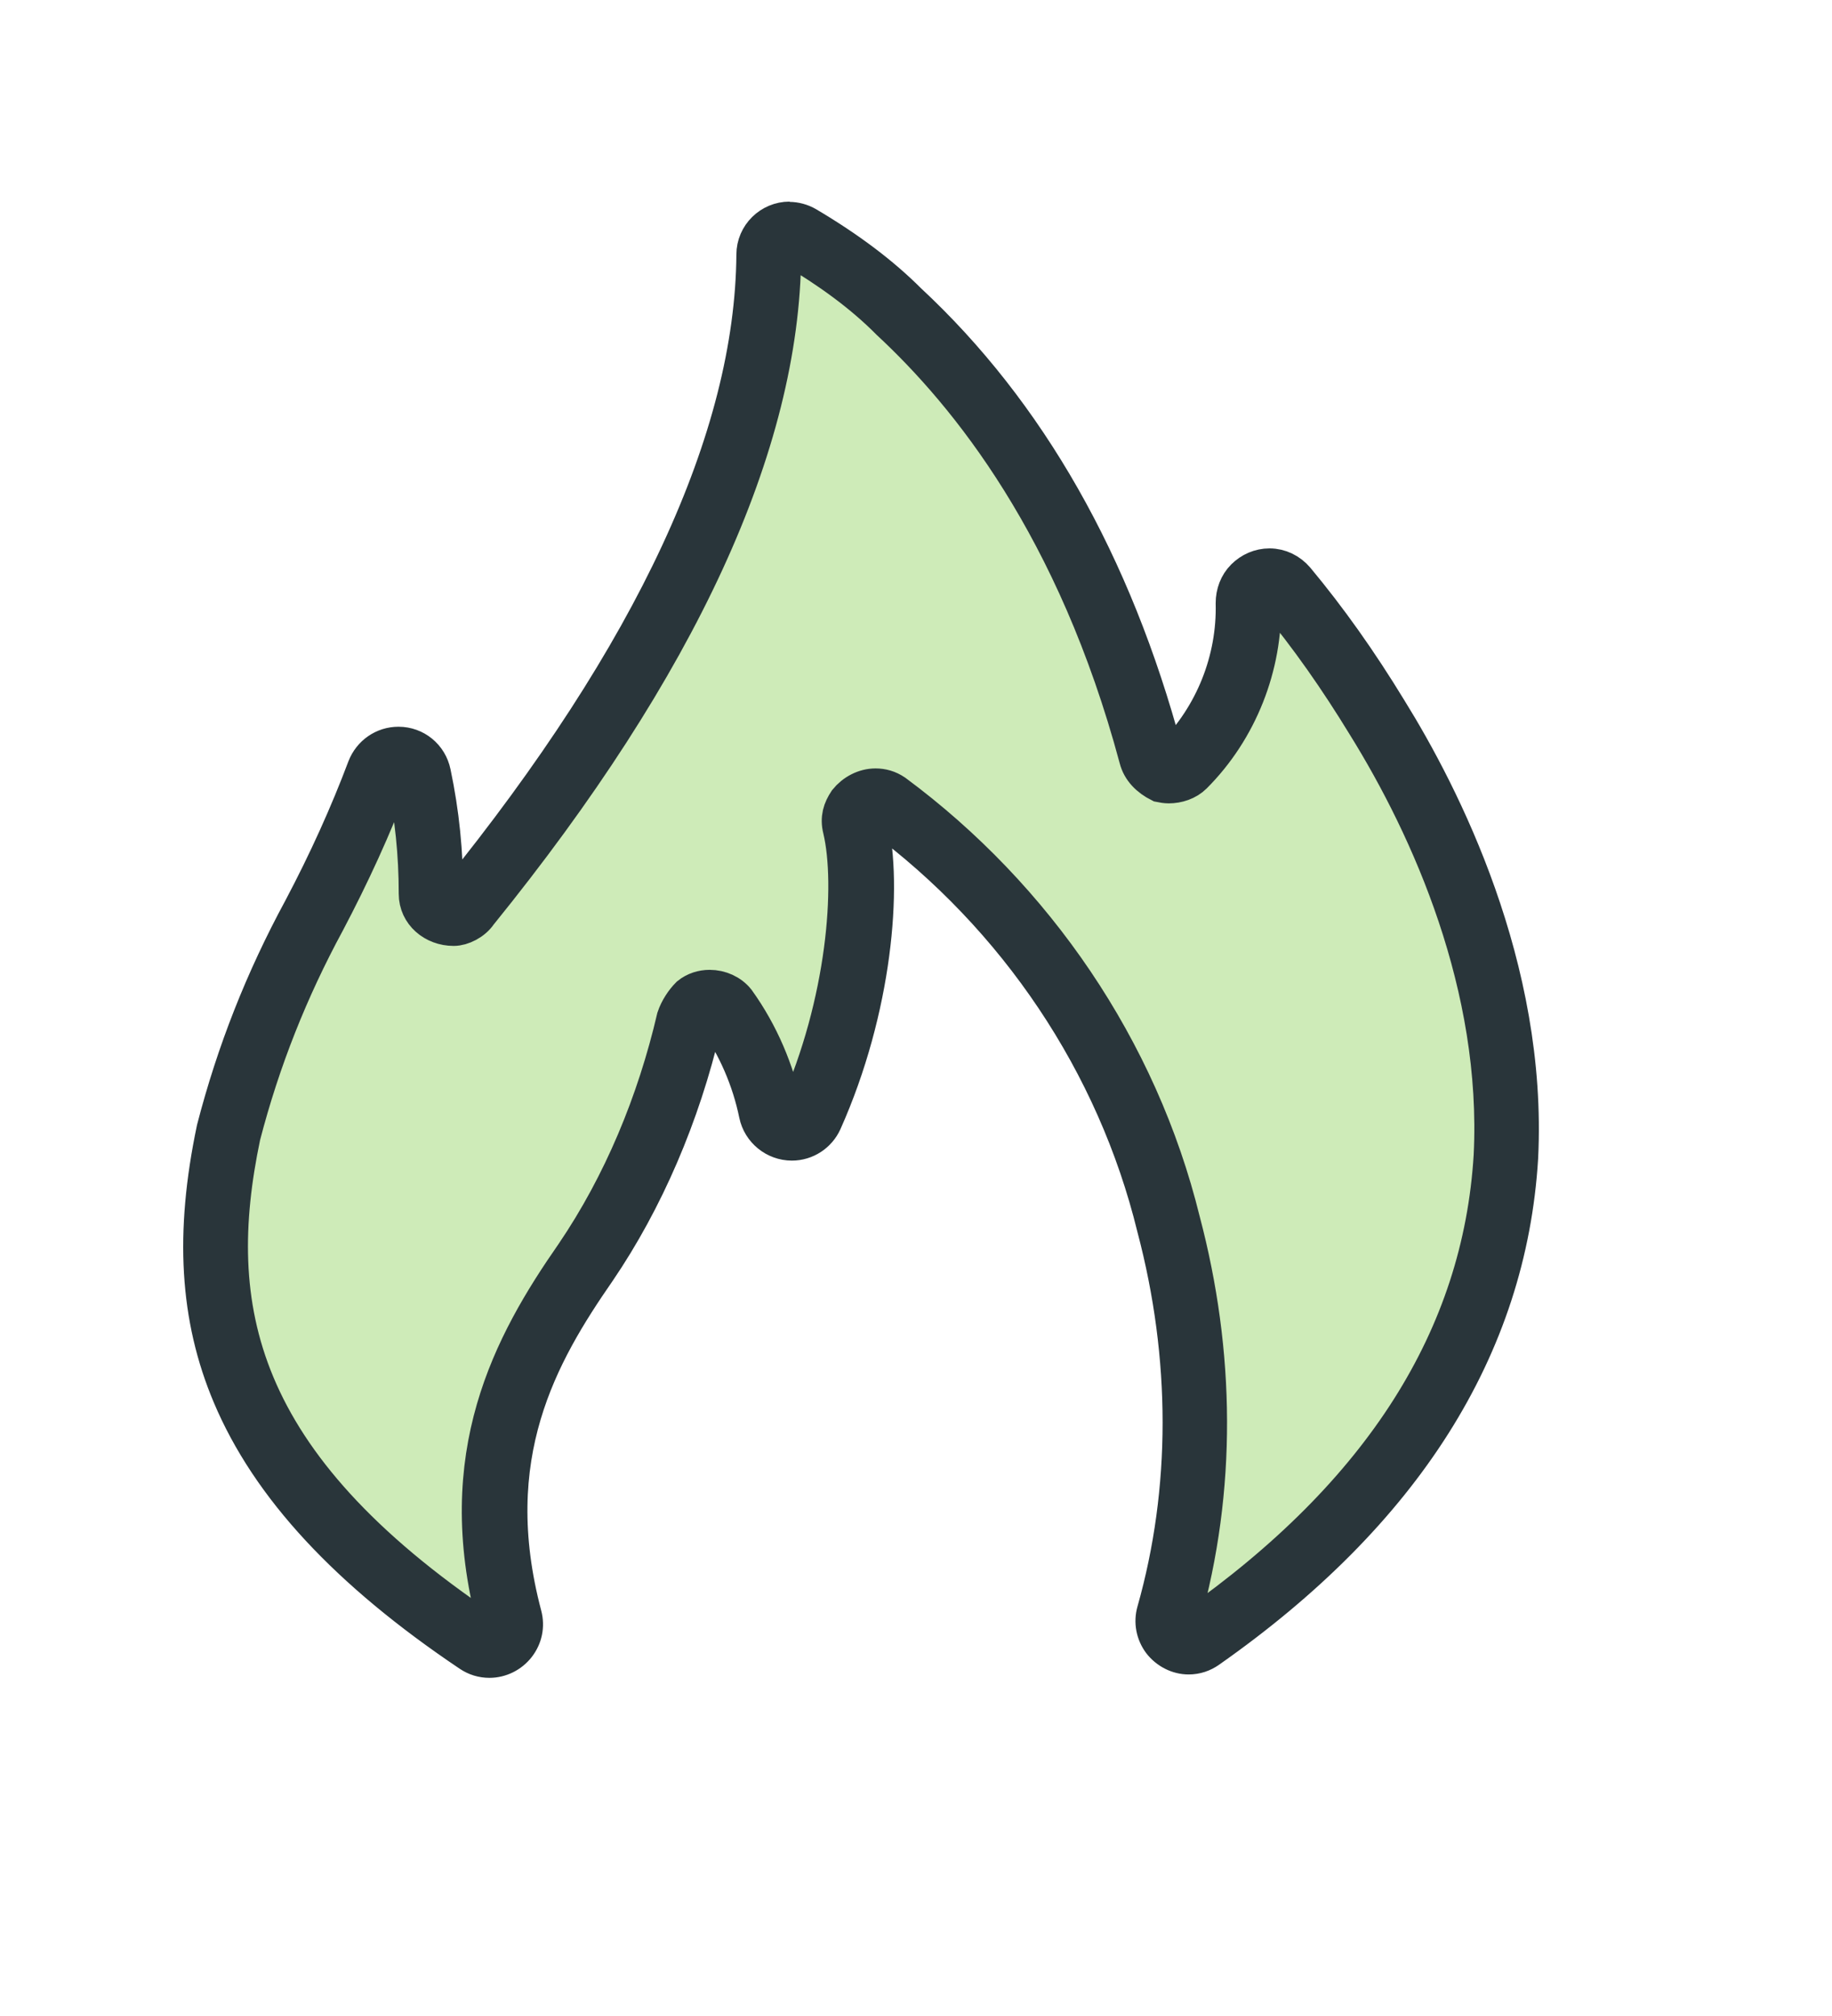
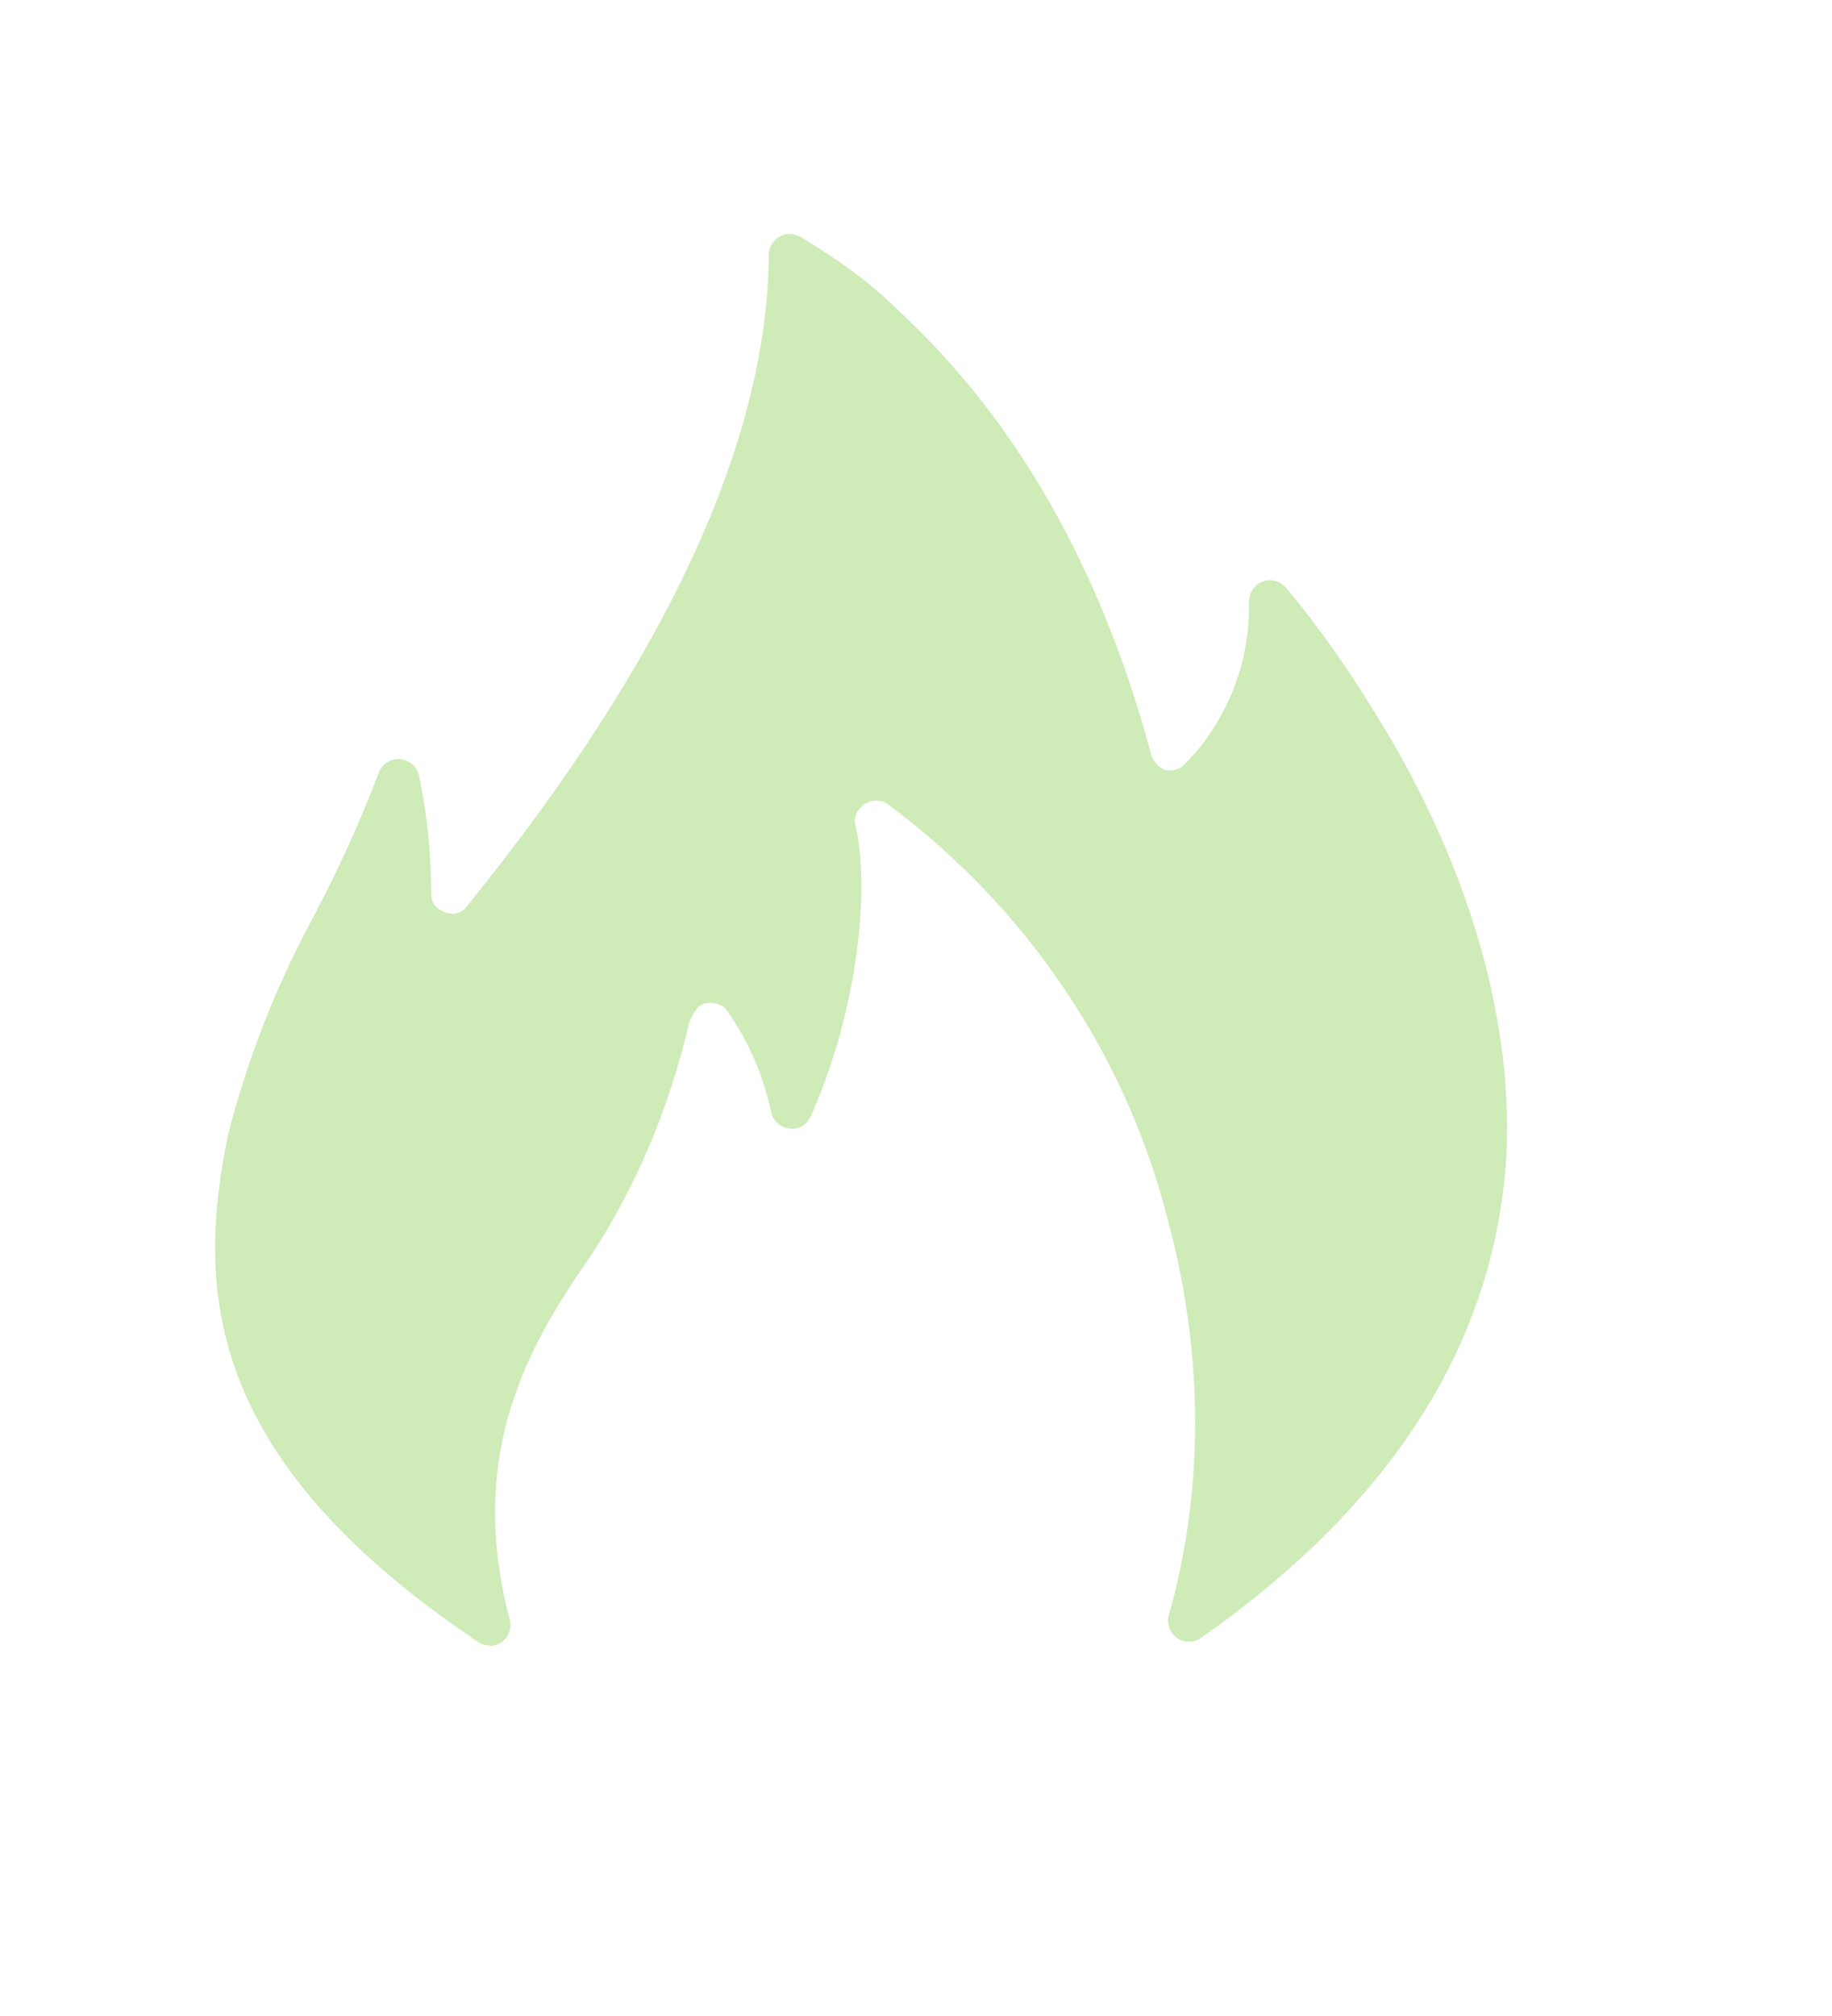
<svg xmlns="http://www.w3.org/2000/svg" width="100" height="110" viewBox="0 0 100 110" fill="none">
  <path d="M26.716 89.78C26.485 89.78 26.27 89.718 26.086 89.58C11.114 79.542 10.699 70.32 12.466 61.834C13.558 57.653 15.08 53.764 17.155 49.937C18.538 47.308 19.722 44.68 20.675 42.159C20.844 41.713 21.259 41.421 21.751 41.421C22.289 41.421 22.75 41.79 22.873 42.328C23.319 44.449 23.534 46.555 23.534 48.784C23.534 49.46 24.164 49.86 24.764 49.86C24.979 49.86 25.348 49.675 25.502 49.429C36.369 36.01 41.888 24.082 41.965 13.906C41.965 13.276 42.487 12.768 43.102 12.768C43.302 12.768 43.502 12.83 43.686 12.922C45.884 14.229 47.667 15.566 49.112 17.011C55.507 22.944 60.134 31.091 62.839 41.175C62.947 41.59 63.285 41.867 63.592 42.02C63.669 42.02 63.731 42.036 63.807 42.036C64.13 42.036 64.438 41.928 64.622 41.744C66.959 39.407 68.25 36.164 68.173 32.859C68.173 32.536 68.281 32.244 68.496 32.014C68.711 31.783 69.018 31.66 69.326 31.66C69.664 31.66 69.972 31.814 70.202 32.075C71.954 34.166 73.584 36.471 75.198 39.131C78.042 43.696 82.73 52.904 82.223 63.095C81.608 73.209 76.013 82.048 65.56 89.365C65.36 89.503 65.145 89.58 64.899 89.58C64.545 89.58 64.207 89.411 63.992 89.119C63.777 88.827 63.7 88.473 63.807 88.12C65.714 81.356 65.714 73.993 63.807 66.799C61.563 57.684 56.106 49.537 48.42 43.85C48.251 43.742 48.052 43.681 47.836 43.681C47.483 43.681 47.114 43.865 46.868 44.188C46.668 44.48 46.622 44.726 46.699 45.064C47.483 48.353 46.883 55.009 44.255 60.912C44.07 61.327 43.671 61.588 43.225 61.588C42.672 61.588 42.195 61.204 42.087 60.666C41.672 58.668 40.827 56.746 39.643 55.086C39.474 54.871 39.136 54.717 38.783 54.717C38.537 54.717 38.306 54.794 38.137 54.932C37.953 55.117 37.722 55.486 37.614 55.809C36.508 60.589 34.555 65.139 31.988 68.905C28.484 73.932 25.548 79.773 27.823 88.366C27.915 88.719 27.838 89.073 27.623 89.365C27.408 89.642 27.069 89.811 26.716 89.811V89.78Z" fill="#CEEBB8" />
-   <path d="M43.102 13.537C43.102 13.537 43.225 13.553 43.286 13.583C45.223 14.736 47.022 16.012 48.559 17.564C52.863 21.561 58.704 28.786 62.086 41.391C62.24 42.005 62.701 42.467 63.316 42.774C63.469 42.805 63.638 42.835 63.792 42.835C64.284 42.835 64.807 42.666 65.16 42.313C67.65 39.823 69.018 36.333 68.926 32.859C68.926 32.613 69.111 32.444 69.311 32.444C69.418 32.444 69.51 32.49 69.587 32.583C71.416 34.781 73.03 37.102 74.522 39.546C78.057 45.233 81.9 53.841 81.439 63.064C80.839 72.933 75.444 81.495 65.099 88.75C65.037 88.796 64.96 88.827 64.883 88.827C64.653 88.827 64.453 88.612 64.515 88.351C66.513 81.264 66.421 73.809 64.515 66.615C62.209 57.239 56.521 48.938 48.836 43.25C48.497 43.02 48.144 42.928 47.79 42.928C47.191 42.928 46.607 43.235 46.222 43.712C45.915 44.173 45.761 44.634 45.915 45.249C46.637 48.292 46.13 54.718 43.517 60.59C43.456 60.743 43.317 60.805 43.179 60.805C43.01 60.805 42.825 60.697 42.794 60.482C42.364 58.438 41.519 56.408 40.227 54.61C39.874 54.164 39.305 53.918 38.736 53.918C38.337 53.918 37.937 54.041 37.614 54.303C37.307 54.61 36.999 55.071 36.846 55.532C35.77 60.144 33.925 64.602 31.312 68.444C27.899 73.348 24.625 79.389 27.039 88.52C27.1 88.781 26.9 88.996 26.67 88.996C26.608 88.996 26.531 88.981 26.47 88.935C12.851 79.789 11.267 71.334 13.22 61.988C14.296 57.838 15.833 53.995 17.831 50.306C19.168 47.77 20.398 45.11 21.397 42.436C21.459 42.267 21.613 42.19 21.751 42.19C21.92 42.19 22.074 42.297 22.12 42.482C22.55 44.526 22.765 46.601 22.765 48.769C22.765 49.845 23.688 50.613 24.764 50.613C25.225 50.613 25.84 50.306 26.147 49.845C37.122 36.303 42.656 24.22 42.733 13.906C42.733 13.691 42.917 13.537 43.102 13.537ZM43.102 12C42.057 12 41.196 12.845 41.196 13.891C41.119 23.898 35.647 35.657 24.933 48.876L24.887 48.938L24.84 48.999C24.84 48.999 24.733 49.076 24.687 49.092C24.549 49.092 24.287 48.999 24.287 48.784C24.287 46.509 24.072 44.357 23.611 42.174C23.426 41.283 22.658 40.653 21.751 40.653C20.951 40.653 20.244 41.145 19.952 41.898C19.015 44.388 17.846 46.986 16.463 49.599C14.373 53.457 12.82 57.392 11.729 61.604C10.53 67.307 10.806 71.903 12.589 76.13C14.695 81.126 18.969 85.737 25.655 90.226C25.978 90.441 26.332 90.549 26.716 90.549C27.3 90.549 27.869 90.272 28.238 89.796C28.607 89.319 28.73 88.719 28.576 88.135C26.27 79.435 29.467 73.871 32.619 69.321C35.232 65.478 37.215 60.866 38.367 55.963C38.429 55.809 38.537 55.624 38.66 55.471C38.69 55.471 38.736 55.455 38.783 55.455C38.906 55.455 39.013 55.502 39.059 55.548C40.166 57.1 40.95 58.914 41.334 60.789C41.519 61.681 42.318 62.327 43.225 62.327C43.978 62.327 44.654 61.881 44.962 61.204C47.698 55.087 48.282 48.354 47.452 44.88C47.421 44.788 47.421 44.742 47.498 44.618C47.59 44.511 47.713 44.449 47.821 44.449C47.836 44.449 47.913 44.449 48.021 44.511C55.507 50.045 60.871 58.038 63.054 66.969C64.93 74.055 64.93 81.295 63.054 87.92C62.885 88.504 63.008 89.119 63.362 89.596C63.731 90.072 64.299 90.364 64.883 90.364C65.283 90.364 65.652 90.241 65.975 90.011C76.627 82.54 82.33 73.517 82.96 63.172C83.483 52.765 78.703 43.404 75.813 38.746C74.183 36.072 72.523 33.735 70.755 31.614C70.386 31.184 69.864 30.922 69.295 30.922C68.772 30.922 68.281 31.138 67.912 31.506C67.543 31.875 67.358 32.383 67.358 32.905C67.435 36.01 66.221 39.039 64.038 41.237C64.007 41.252 63.915 41.298 63.792 41.298C63.654 41.206 63.562 41.114 63.546 41.022C60.795 30.753 56.091 22.499 49.573 16.442C48.113 14.982 46.299 13.614 44.04 12.277C43.748 12.108 43.409 12.015 43.071 12.015L43.102 12Z" stroke="#29353A" stroke-width="2" />
</svg>